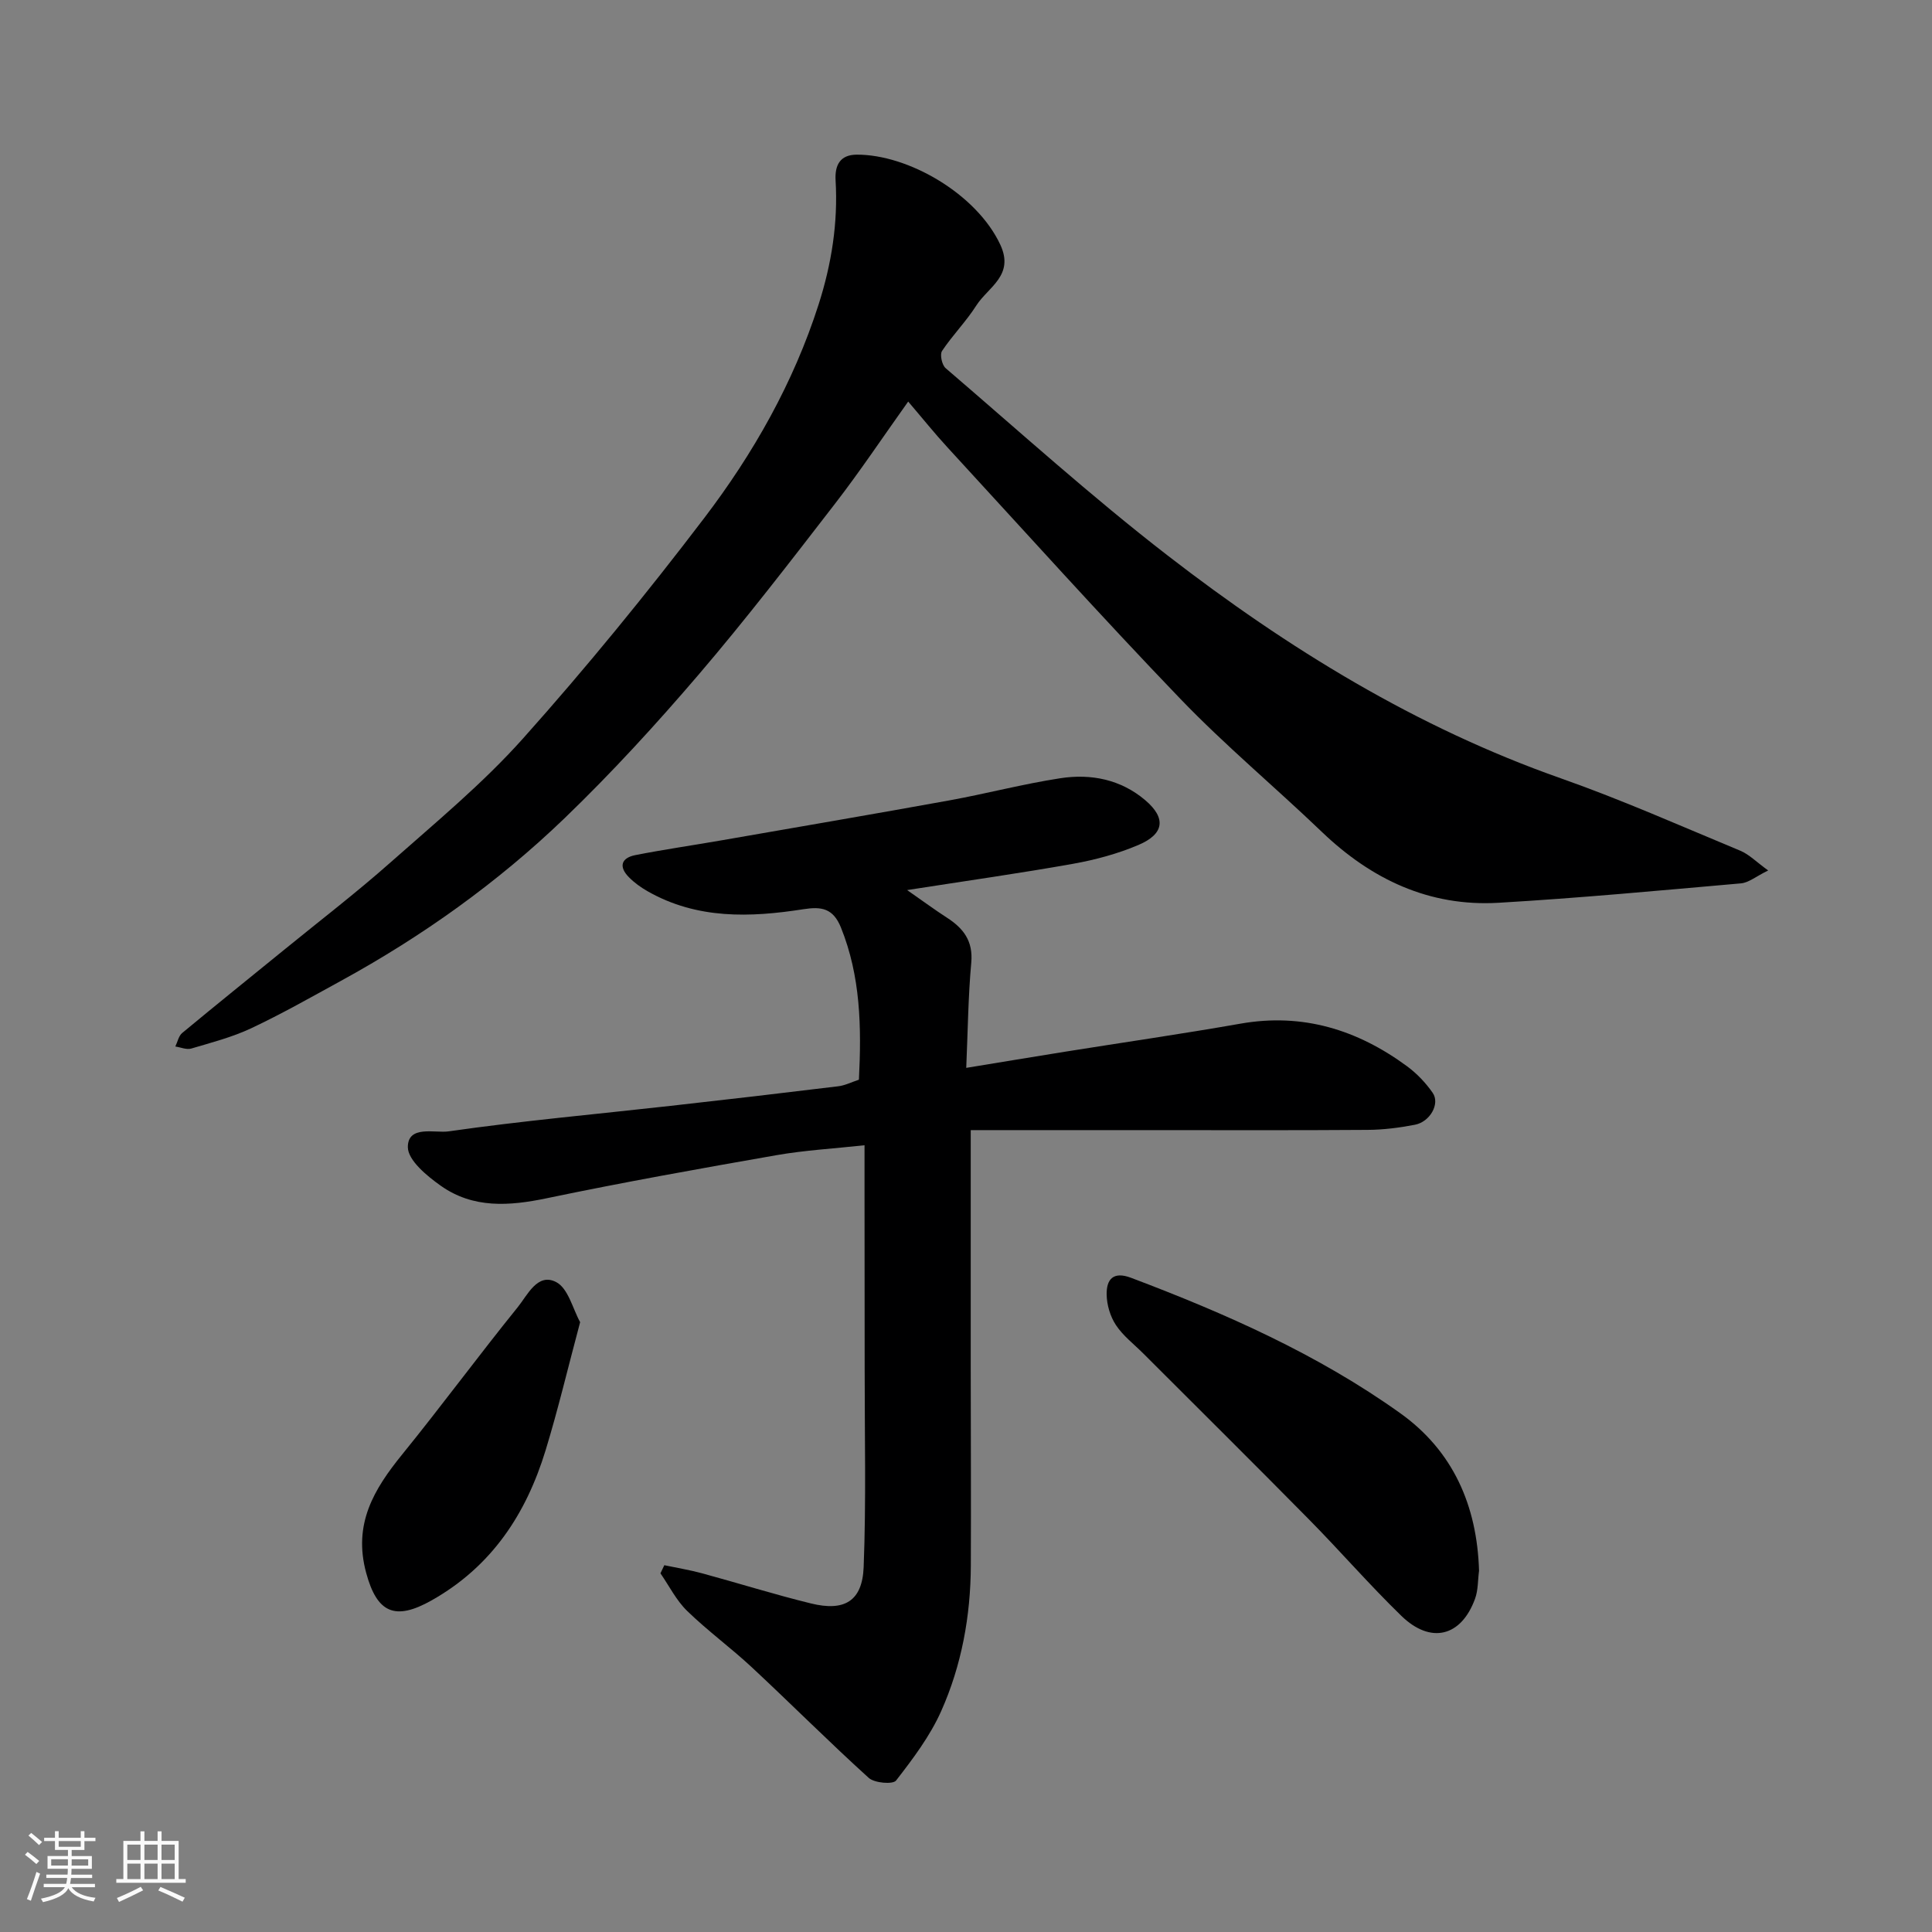
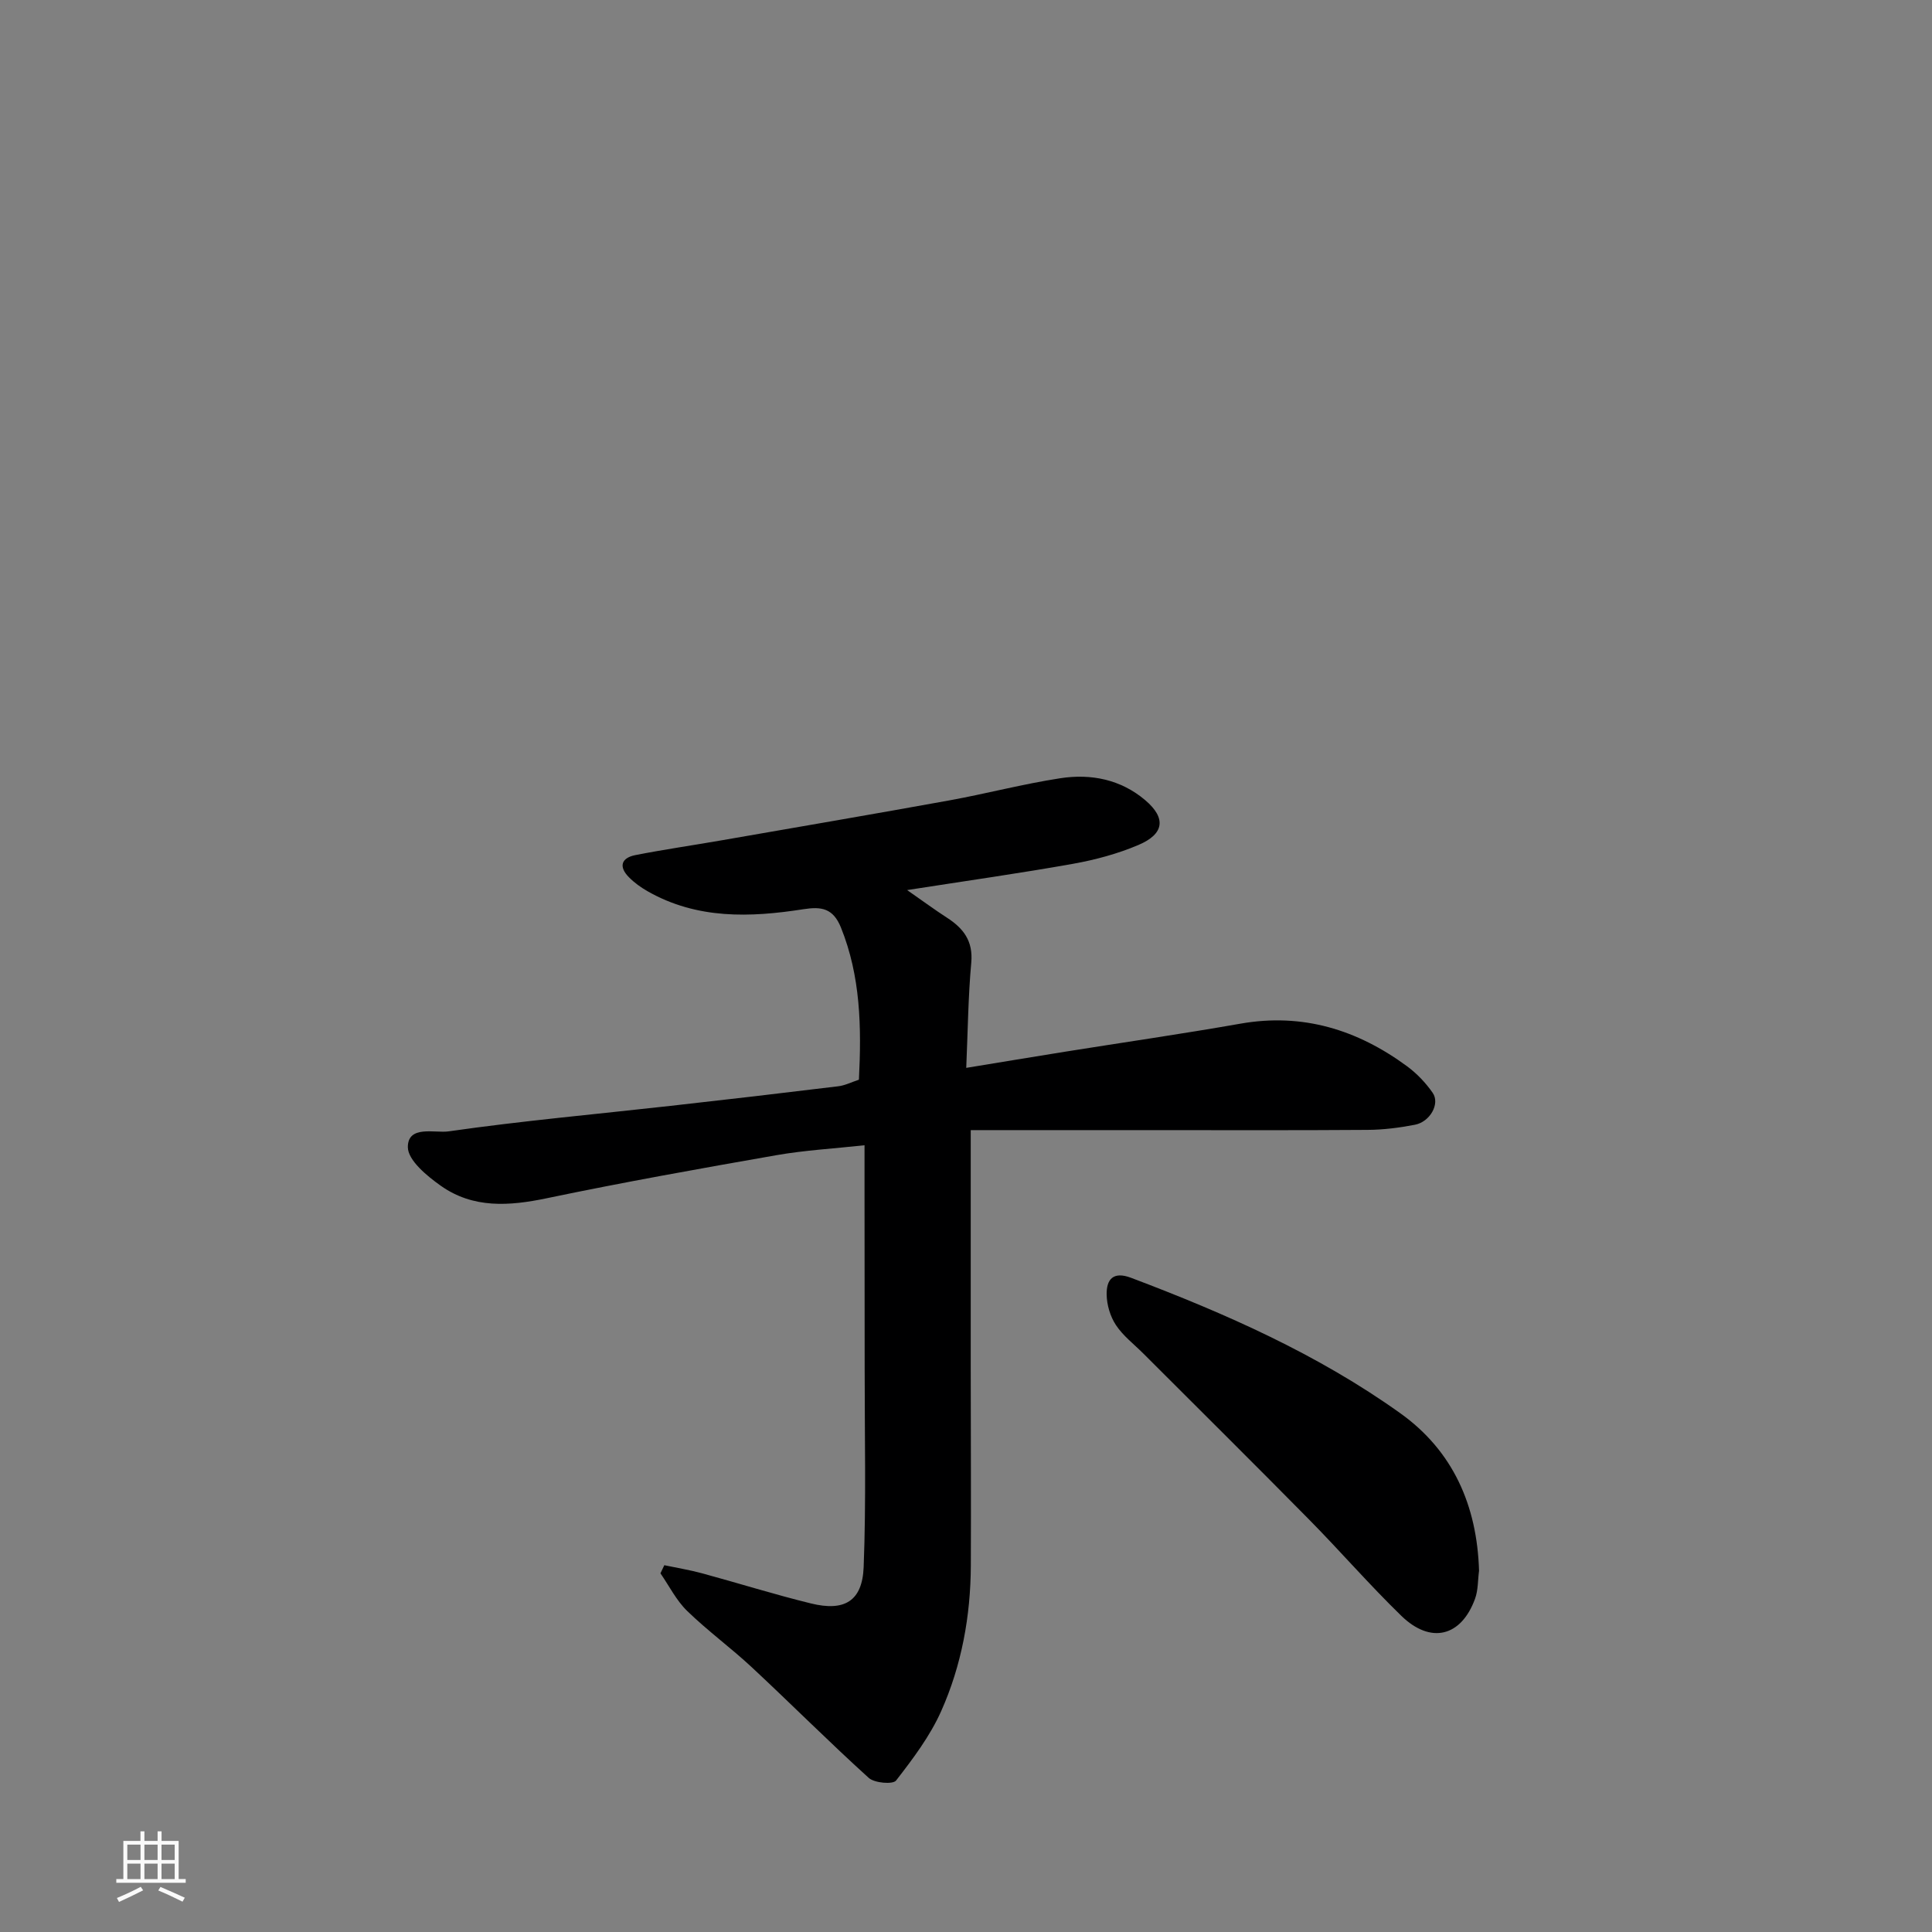
<svg xmlns="http://www.w3.org/2000/svg" enable-background="new 0 0 400 400" viewBox="0 0 400 400">
  <rect x="0" y="0" width="400" height="400" fill="#808080" stroke="none" />
-   <path d="m5.17 384 .55-.58c.85.61 1.65 1.24 2.4 1.87l-.59.64c-.83-.73-1.62-1.38-2.36-1.93m1.22 9.53-.82-.34c.71-1.76 1.37-3.64 1.98-5.63.24.13.5.25.76.36-.6 1.67-1.24 3.54-1.92 5.61m-.5-13.5.57-.54c.56.44 1.31 1.06 2.26 1.87l-.64.64c-.68-.66-1.41-1.32-2.19-1.97m3.25.46h2.24v-1.36h.77v1.36h4.57v-1.36h.76v1.36h2.28v.69h-2.28v1.84h-2.64v1.26h4.18v2.64h-4.21c0 .45-.02.86-.05 1.21h4.32v.69h-4.38c-.04.34-.1.75-.19 1.22h5.15v.69h-4.82c.87 1.19 2.51 1.92 4.93 2.19-.17.31-.3.57-.37.76-2.77-.49-4.52-1.41-5.26-2.76-.56 1.26-2.3 2.23-5.24 2.9-.12-.24-.26-.48-.43-.72 2.73-.55 4.38-1.34 4.96-2.38h-4.38v-.69h4.65c.1-.38.17-.79.21-1.22h-4.32v-.69h4.4c.03-.34.05-.75.05-1.21h-4.2v-2.64h4.23v-1.26h-2.69v-1.84h-2.24zm1.46 4.46v1.29h3.45c.01-.4.02-.57.01-.53v-.32-.45h-3.46zm1.55-2.59h4.57v-1.19h-4.57zm6.11 2.59h-3.42v.77c-.01.19-.01.37-.02.53h3.44z" fill="#fafafa" />
  <path d="m32.63 379.16h.82v1.98h3.54v7.89h1.46v.78h-14.37v-.78h1.46v-7.89h3.54v-1.98h.82v1.98h2.73zm-3.49 11.48.5.73c-1.61.82-3.28 1.63-5 2.41-.13-.27-.28-.55-.44-.82 1.75-.72 3.4-1.49 4.94-2.32m-2.78-5.55h2.73v-3.18h-2.73zm0 3.95h2.73v-3.2h-2.73zm3.54-3.95h2.73v-3.18h-2.73zm0 3.95h2.73v-3.2h-2.73zm7.89 4.68c-1.84-.92-3.51-1.7-5.02-2.32l.45-.73c1.89.8 3.57 1.55 5.04 2.23zm-1.62-11.81h-2.73v3.18h2.73zm-2.73 7.13h2.73v-3.2h-2.73z" fill="#fafafa" />
  <g fill="#000001">
    <path d="m177.83 223.54c.55-10.99.34-21.42-3.72-31.5-1.63-4.04-4.09-4.37-7.75-3.8-11.06 1.73-22.03 2.11-32.24-3.69-1.41-.8-2.78-1.78-3.91-2.93-2.15-2.17-1.61-4 1.33-4.58 5.91-1.16 11.87-2.02 17.8-3.05 15.75-2.74 31.5-5.43 47.23-8.28 7.69-1.4 15.28-3.41 22.99-4.59 6.34-.97 12.51.26 17.56 4.56 4.35 3.7 3.95 6.99-1.44 9.27-4.29 1.82-8.92 3.07-13.52 3.89-10.92 1.95-21.92 3.5-34.35 5.44 3.42 2.38 5.77 4.12 8.22 5.7 3.42 2.2 5.47 4.82 5.06 9.33-.64 7.03-.71 14.12-1.04 21.78 7.11-1.16 13.79-2.28 20.49-3.35 12.09-1.93 24.21-3.68 36.27-5.8 12.89-2.27 24.2 1.25 34.48 8.8 2.04 1.5 3.9 3.45 5.34 5.53 1.55 2.25-.55 6-3.7 6.6-3.21.62-6.51 1.04-9.77 1.06-15.16.11-30.32.05-45.48.05-12.39 0-24.78 0-36.7 0 0 17.51-.01 33.55 0 49.6.01 13.53.08 27.06.02 40.59-.05 10.41-1.9 20.58-6.12 30.06-2.31 5.19-5.85 9.89-9.36 14.41-.65.84-4.47.53-5.66-.55-8.24-7.46-16.09-15.34-24.22-22.91-4.33-4.03-9.14-7.54-13.38-11.66-2.24-2.18-3.71-5.16-5.52-7.78.27-.56.54-1.12.8-1.68 2.61.55 5.26.98 7.83 1.68 7.53 2.04 14.98 4.39 22.55 6.24 6.92 1.7 10.61-.49 10.89-7.52.53-13.67.2-27.38.21-41.07 0-12.66-.02-25.32-.03-37.99 0-2.64 0-5.28 0-8.29-6.36.7-12.37 1.03-18.25 2.06-15.89 2.78-31.78 5.62-47.57 8.92-7.76 1.62-15.2 2.14-21.88-2.57-2.88-2.03-6.83-5.29-6.85-8.01-.02-4.63 5.61-2.87 8.42-3.27 15.25-2.19 30.62-3.56 45.94-5.28 11.57-1.29 23.12-2.64 34.68-4.05 1.42-.15 2.77-.85 4.35-1.37z" />
-     <path d="m366.08 180.22c-2.53 1.24-4.03 2.53-5.63 2.67-16.72 1.47-33.43 3.04-50.18 4.02-14.35.84-26.33-4.84-36.61-14.69-9.68-9.28-20.02-17.89-29.3-27.55-16.38-17.05-32.2-34.65-48.21-52.06-2.65-2.88-5.1-5.94-8.12-9.47-5.33 7.48-10.01 14.5-15.15 21.15-9.22 11.93-18.42 23.9-28.21 35.35-8.82 10.31-18.02 20.36-27.78 29.76-13.84 13.32-29.44 24.44-46.31 33.68-6.14 3.36-12.24 6.83-18.57 9.81-3.93 1.85-8.22 2.96-12.41 4.2-.97.29-2.19-.26-3.3-.42.46-.95.68-2.19 1.42-2.8 7.07-5.87 14.23-11.62 21.35-17.42 7.25-5.91 14.68-11.61 21.67-17.8 9.41-8.33 19.2-16.41 27.54-25.75 13.11-14.67 25.59-29.97 37.51-45.63 10.19-13.38 18.5-28.03 23.69-44.22 2.68-8.37 4.04-16.91 3.52-25.71-.18-3.1.89-5.29 4.34-5.32 10.68-.07 24.88 8.14 29.77 18.66 2.96 6.37-2.55 8.77-4.98 12.58-2.1 3.3-4.92 6.14-7.09 9.4-.49.74-.02 2.92.75 3.57 15.22 13.05 30.12 26.54 45.97 38.79 24.88 19.23 51.5 35.61 81.44 46.14 12.58 4.43 24.8 9.86 37.13 14.98 1.83.77 3.32 2.33 5.75 4.08z" />
    <path d="m306.22 325.21c-.26 1.94-.17 4-.83 5.8-2.86 7.85-9.17 9.44-15.26 3.53-6.64-6.45-12.72-13.48-19.23-20.07-11.33-11.49-22.79-22.84-34.2-34.25-1.93-1.93-4.19-3.65-5.66-5.88-1.18-1.78-1.89-4.19-1.92-6.33-.05-3.1 1.33-4.86 5.04-3.46 19.56 7.39 38.64 15.82 55.72 28.02 10.97 7.82 15.94 19.17 16.34 32.64z" />
-     <path d="m120.11 273.74c-2.57 9.62-4.59 18.16-7.15 26.53-4.03 13.18-11.15 24.04-23.58 31.06-7.63 4.31-11.33 2.59-13.57-5.69-2.74-10.11 1.59-17.29 7.48-24.54 8.13-10.02 15.79-20.43 23.9-30.46 2.03-2.51 4.1-7.18 7.94-5.21 2.51 1.28 3.47 5.59 4.98 8.31z" />
  </g>
</svg>